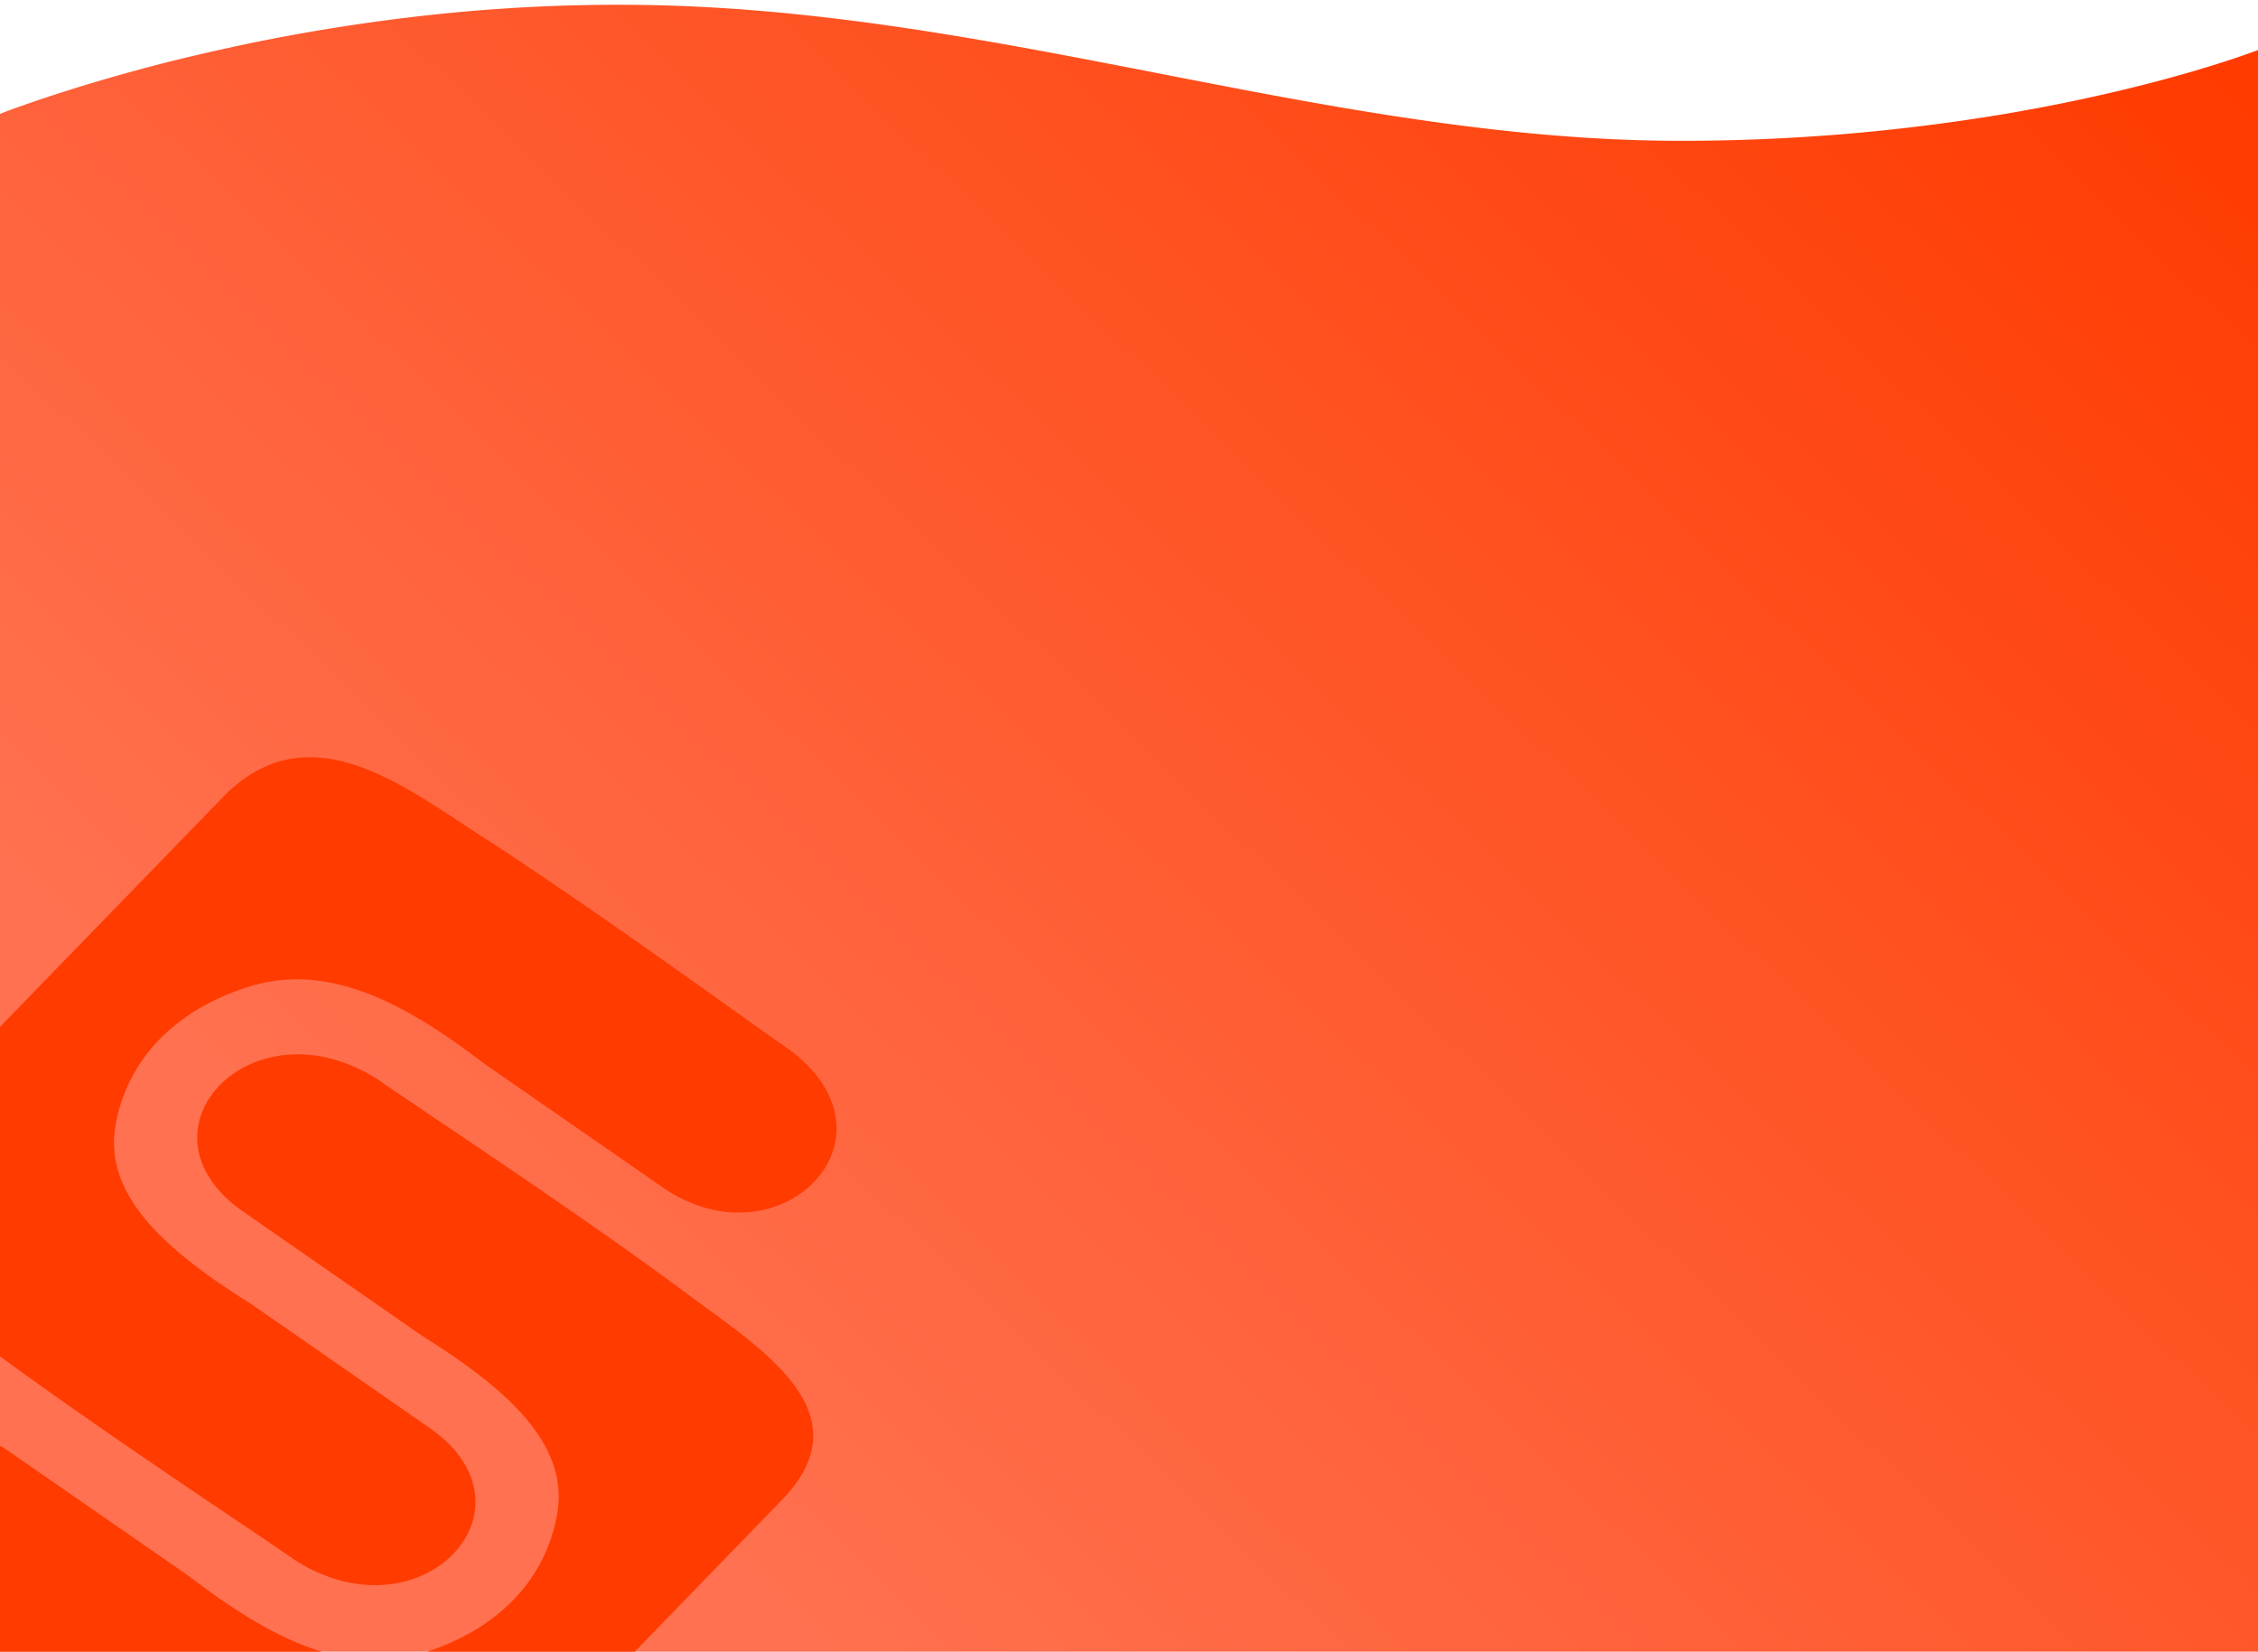
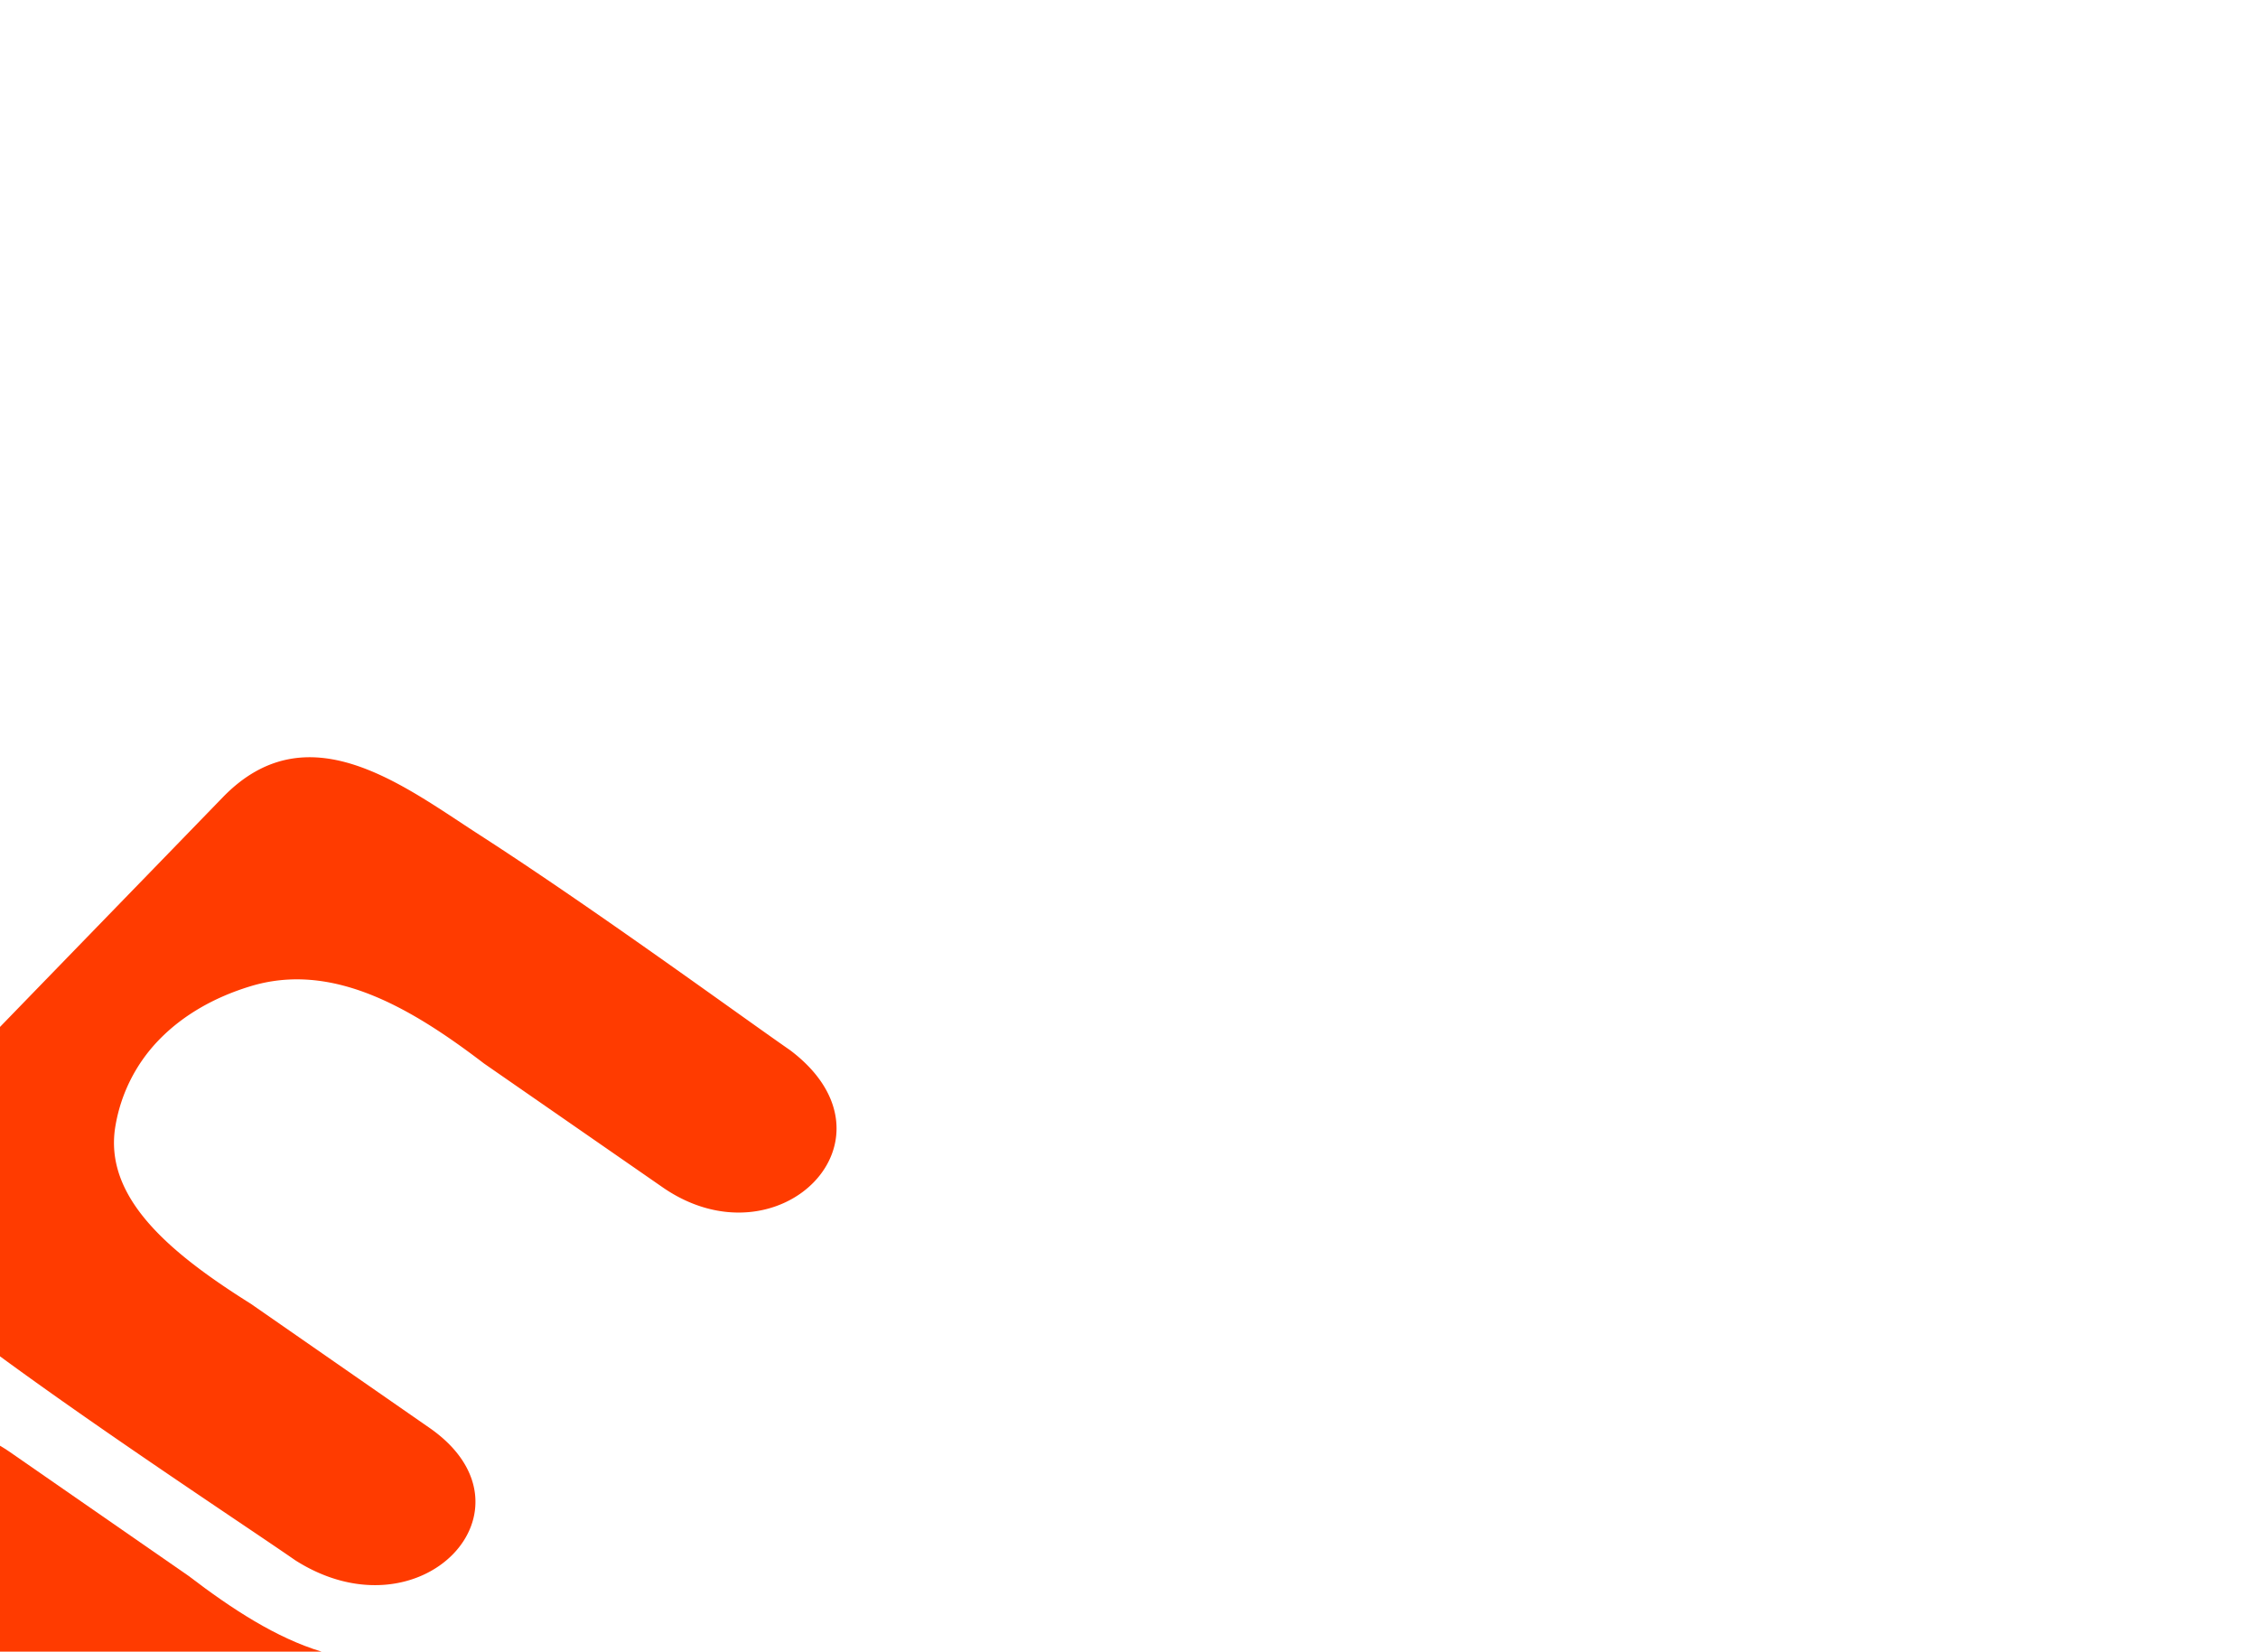
<svg xmlns="http://www.w3.org/2000/svg" id="Layer_1" data-name="Layer 1" viewBox="0 0 1400 1024">
  <defs>
    <style>.cls-1{fill:url(#linear-gradient);}.cls-2{fill:#ff3b00;fill-rule:evenodd;}</style>
    <linearGradient id="linear-gradient" x1="127.07" y1="1143.38" x2="1277.5" y2="-53.53" gradientUnits="userSpaceOnUse">
      <stop offset="0.21" stop-color="#ff7150" />
      <stop offset="1" stop-color="#ff3b00" />
    </linearGradient>
  </defs>
-   <path class="cls-1" d="M1400,31v993H0V70.6s4.8-2,14.1-5.2C31.3,59.3,63.2,48.8,105.9,38c6.9-1.7,14-3.4,21.4-5.1s15.1-3.4,23-5.1a1194.61,1194.61,0,0,1,122-19.1A1081.42,1081.42,0,0,1,400.8,3.1c158,2.7,306.2,44,455.6,67.6,61.3,9.7,123,16.6,185.6,16.6a1215.11,1215.11,0,0,0,200.7-16.6C1341.5,54,1400,31,1400,31Z" />
  <path class="cls-2" d="M411.61,736.66l-111.52-77.3h0c-46.75-35.74-94.92-63.14-145-47.82-22.69,6.94-41.47,18-55.57,32.21h0l0,0-.69.69h0l-.67.7,0,0a100.63,100.63,0,0,0-26.49,52.38c-8,44.54,33.26,79.1,83.87,110.85L267,885.77c70.43,49.88-6.13,131.1-83.9,81.62C153.07,946.57,66.51,889.73,0,840.92V636.7q46.47-47.93,93-95.84,22.59-23.28,45.17-46.57c52.47-54.08,111.6-7.33,159.17,23.35,71.51,46.13,161.09,111.68,192.56,133.49C562.5,705.9,483.27,785.28,411.61,736.66Z" />
  <path class="cls-2" d="M117,977.12c26.94,20.59,54.36,38.41,82.34,46.88H0V896.35c1.83,1.06,3.65,2.22,5.47,3.45Z" />
-   <path class="cls-2" d="M484.83,929.94q-22.59,23.26-45.17,46.56L393.58,1024H264.94A145.22,145.22,0,0,0,293,1011.56a117.64,117.64,0,0,0,24.58-18.85l0,0,.69-.7h0l.67-.69,0,0a101,101,0,0,0,26.48-52.38c8-44.54-33.26-79.1-83.88-110.85L150.09,750.71c-70.43-49.88,6.13-131.11,83.9-81.62,31.47,21.82,125.06,83.23,192.57,133.47C471.47,836,537.29,875.85,484.83,929.94Z" />
</svg>